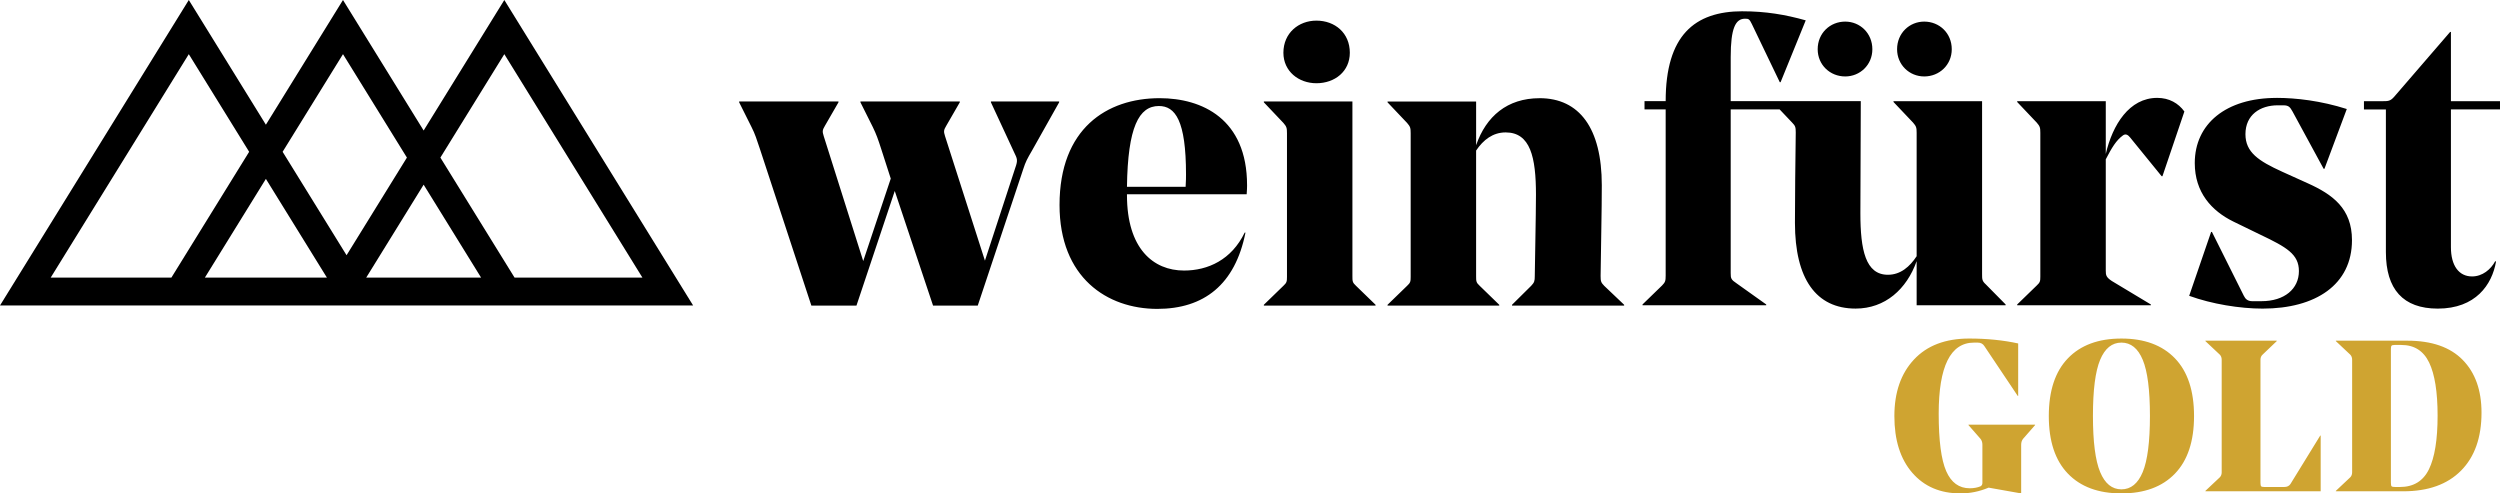
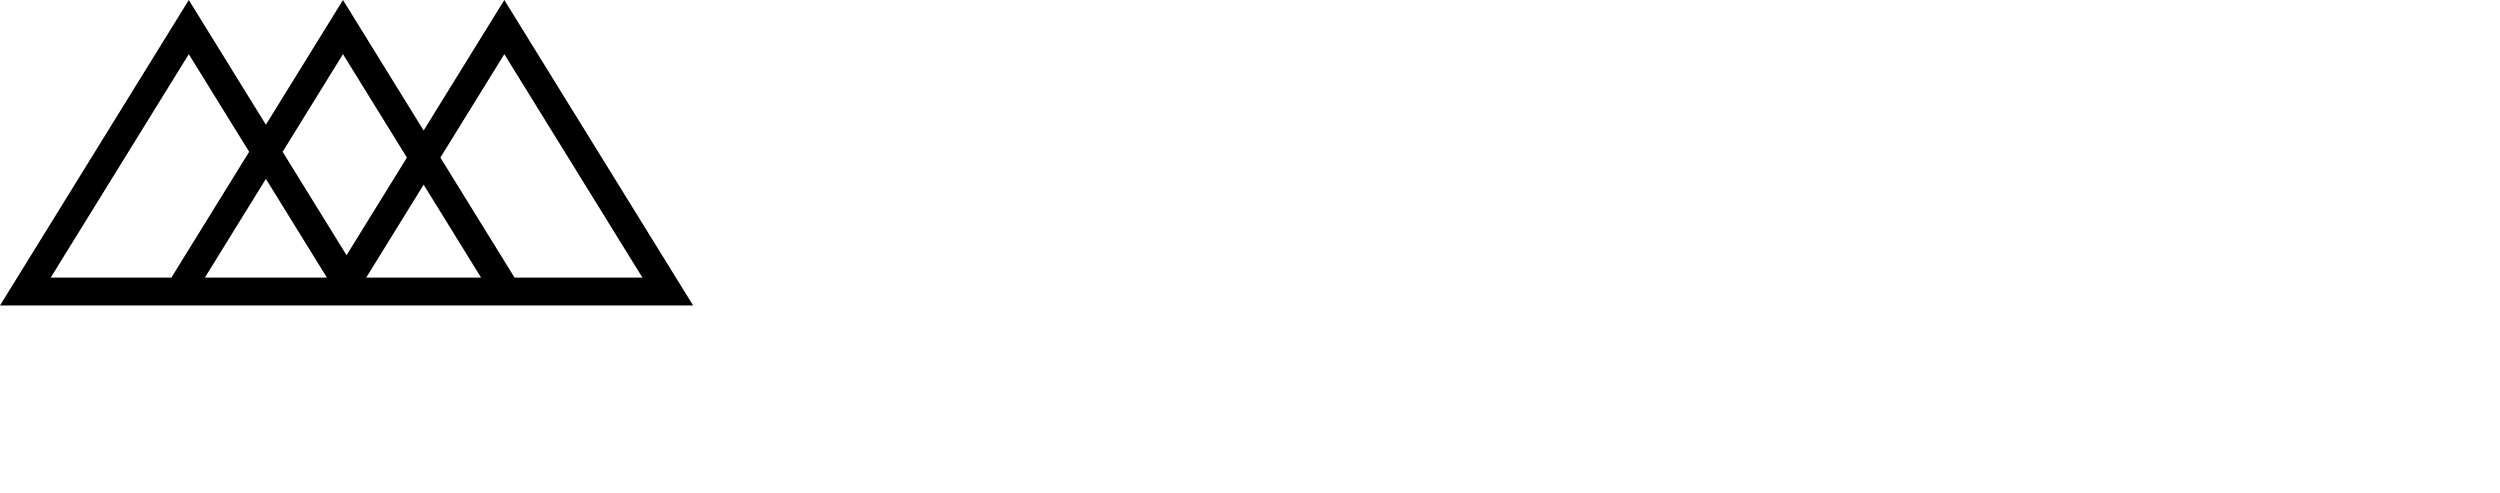
<svg xmlns="http://www.w3.org/2000/svg" viewBox="0 0 228 45" version="1.1" id="weinfuerst_gold_logo">
  <defs>
    <style>
      .st0 {
        fill: #cfa431;
      }
      .st1 {
        fill: #000000;
      }
    </style>
  </defs>
-   <path d="M184.058,31.325v4.786h-.039l-3.048-4.552c-.13-.208-.332-.313-.606-.313h-.332c-2.149,0-3.224,2.162-3.224,6.486,0,2.449.228,4.194.684,5.236.456,1.042,1.172,1.563,2.149,1.563.364,0,.69-.059.977-.176.117-.065.176-.169.176-.313v-3.477c0-.221-.059-.404-.176-.547l-1.094-1.25v-.039h6.076v.039l-1.094,1.25c-.117.143-.176.326-.176.547v4.435l-2.969-.527c-.834.352-1.687.527-2.559.527-1.85,0-3.318-.628-4.405-1.885-1.088-1.257-1.631-2.979-1.631-5.167,0-2.162.596-3.881,1.788-5.158,1.192-1.276,2.868-1.915,5.031-1.915,1.615,0,3.106.15,4.474.449ZM188.59,32.682c1.159-1.205,2.787-1.807,4.884-1.807s3.725.603,4.884,1.807c1.159,1.205,1.739,2.96,1.739,5.265,0,2.292-.58,4.041-1.739,5.245-1.159,1.205-2.787,1.807-4.884,1.807s-3.725-.602-4.884-1.807c-1.159-1.204-1.739-2.953-1.739-5.245,0-2.305.579-4.06,1.739-5.265ZM191.531,43.046c.436,1.055,1.084,1.582,1.944,1.582s1.507-.528,1.944-1.582c.436-1.055.655-2.761.655-5.119s-.218-4.06-.655-5.109c-.436-1.048-1.084-1.573-1.944-1.573s-1.508.524-1.944,1.573c-.437,1.049-.655,2.752-.655,5.109s.218,4.064.655,5.119ZM202.618,43.066v-10.257c0-.195-.059-.352-.176-.469l-1.309-1.231v-.039h6.506v.039l-1.289,1.231c-.13.117-.195.273-.195.469v11.214c0,.169.02.277.059.322.039.046.13.068.273.068h1.836c.26,0,.449-.091.567-.274l2.716-4.415h.039v5.08h-10.511v-.039l1.309-1.231c.117-.117.176-.273.176-.469ZM213.03,44.805v-.039l1.309-1.231c.117-.117.176-.273.176-.469v-10.257c0-.195-.059-.352-.176-.469l-1.309-1.231v-.039h6.525c2.214,0,3.894.583,5.04,1.749,1.146,1.166,1.719,2.771,1.719,4.816,0,2.266-.622,4.028-1.866,5.285-1.244,1.257-2.999,1.885-5.265,1.885h-6.154ZM218.461,44.414h.41c1.237,0,2.12-.537,2.647-1.612s.791-2.706.791-4.894c0-2.162-.257-3.777-.772-4.845-.515-1.068-1.358-1.602-2.53-1.602h-.625c-.143,0-.234.023-.273.068-.039.046-.059.146-.059.303v12.191c0,.183.023.293.068.332.046.039.159.059.342.059Z" class="st0" />
  <path d="M45.994,0l17.219,27.859H0L17.219,0l7.03,11.374L31.28,0l7.356,11.903L45.994,0ZM38.636,16.842l-5.239,8.478h10.48l-5.241-8.478ZM45.994,4.939l-5.831,9.433,6.767,10.948h11.661s-12.597-20.381-12.597-20.381ZM24.249,16.314l-5.566,9.006h11.133l-5.567-9.006ZM17.219,4.939L4.622,25.32h11.007s7.093-11.476,7.093-11.476l-5.504-8.905ZM31.28,4.939l-5.505,8.905,5.831,9.433,5.504-8.905-5.83-9.433Z" class="st1" />
-   <path d="M223.524,2.91v6.318h4.476v.752h-4.476v12.561c0,1.692.728,2.67,1.929,2.67.946,0,1.71-.639,2.111-1.391l.073.038c-.364,2.106-1.856,4.287-5.313,4.287-3.166,0-4.731-1.768-4.731-5.152v-13.012h-2.001v-.752h1.638c.582,0,.764,0,1.128-.414l5.095-5.904h.073ZM207.622,8.927c1.783,0,4.039.263,6.405,1.015l-2.038,5.453h-.073l-2.838-5.227c-.218-.376-.327-.564-.837-.564h-.509c-1.601,0-2.948.865-2.948,2.633,0,1.655,1.201,2.444,3.348,3.422l2.329,1.053c2.256,1.015,4.039,2.294,4.039,5.19,0,4.062-3.311,6.243-8.151,6.243-2.074,0-4.622-.414-6.696-1.166l2.001-5.829h.073l2.911,5.829c.146.301.364.489.764.489h.837c2.111,0,3.421-1.128,3.421-2.745,0-1.542-1.128-2.181-3.493-3.309l-2.475-1.203c-2.001-.978-3.53-2.67-3.53-5.34,0-3.573,2.838-5.942,7.46-5.942ZM158.932,1.03c2.074,0,3.894.301,5.75.827l-2.293,5.641h-.073l-2.547-5.303c-.218-.451-.291-.489-.619-.489-.873,0-1.31.865-1.31,3.497v4.024h11.863v.064s0,.1,0,.1c-.004,1.283-.036,9.611-.036,10.065,0,3.347.473,5.603,2.511,5.603,1.164,0,2.001-.752,2.62-1.692v-11.245c0-.489-.036-.602-.328-.94l-1.783-1.88v-.075h8.079v15.757c0,.489,0,.639.328.94l1.819,1.843v.075h-8.115v-4.024c-.91,2.557-2.875,4.325-5.568,4.325-3.603,0-5.531-2.708-5.531-7.822,0-2.482.036-5.19.073-8.236,0-.489-.036-.602-.328-.903l-1.142-1.204h-4.462v14.93c0,.489.036.602.546.94l2.693,1.918v.075h-11.281v-.075l1.783-1.73c.291-.301.328-.414.328-.903v-15.156h-1.929v-.752h1.929c0-5.98,2.62-8.198,7.023-8.198ZM196.741,8.927c1.092,0,1.929.489,2.475,1.241l-2.001,5.904h-.073l-2.875-3.535c-.182-.226-.4-.376-.655-.188-.619.451-1.019,1.128-1.565,2.181v10.154c0,.414.036.602.546.94l3.566,2.144v.075h-12.191v-.075l1.783-1.73c.306-.281.326-.398.327-.81v-13.105c0-.489-.036-.602-.327-.94l-1.783-1.88v-.075h8.079v4.814c.619-2.67,2.147-5.115,4.694-5.115ZM105.763,8.954c3.857,0,7.969,1.88,7.969,7.935v.069c-.001.137-.006.382-.036.758h-10.917v.075c0,4.889,2.402,6.882,5.204,6.882,2.183,0,4.33-.978,5.531-3.46h.073c-.946,4.739-3.785,6.957-8.042,6.957-4.585,0-8.916-2.858-8.916-9.477,0-6.957,4.294-9.74,9.134-9.74ZM76.469,9.255v.075l-1.237,2.144c-.218.376-.255.489-.109.94l3.603,11.395,2.511-7.521-.873-2.708c-.291-.903-.437-1.316-.764-1.993l-1.128-2.256v-.075h9.061v.075l-1.237,2.144c-.218.376-.255.489-.109.94l3.639,11.357,2.766-8.462c.255-.715.182-.827-.109-1.429l-2.111-4.55v-.075h6.223v.075l-2.475,4.4c-.437.752-.582,1.015-.801,1.692l-4.148,12.448h-4.076l-3.493-10.455-3.493,10.455h-4.112l-4.694-14.291c-.291-.865-.437-1.354-.764-1.993l-1.128-2.256v-.075h9.061ZM140.407,8.954c3.639,0,5.677,2.745,5.677,7.935,0,2.332-.073,5.303-.109,8.274,0,.489.036.602.328.903l1.819,1.73v.075h-10.226v-.075l1.747-1.73c.291-.301.328-.451.328-.865,0-.564.109-5.641.109-7.446,0-3.422-.509-5.679-2.766-5.679-1.164,0-2.038.677-2.693,1.655v11.433c0,.489,0,.602.328.903l1.783,1.73v.075h-10.189v-.075l1.783-1.73c.306-.281.326-.398.327-.81v-13.105c0-.489-.036-.602-.327-.94l-1.783-1.88v-.075h8.079v3.986c.91-2.633,2.838-4.287,5.786-4.287ZM123.34,9.255v15.908c0,.489,0,.602.328.903l1.783,1.73v.075h-10.189v-.075l1.783-1.73c.306-.281.326-.398.327-.81v-13.105c0-.489-.036-.602-.327-.94l-1.783-1.88v-.075h8.079ZM105.69,9.668c-1.819,0-2.838,1.918-2.911,7.371h5.349c.036-.489.036-.978.036-1.128,0-4.927-.983-6.243-2.475-6.243ZM120.056,1.881c1.693,0,3.048,1.127,3.048,2.93,0,1.69-1.354,2.78-3.048,2.78-1.618,0-3.01-1.089-3.01-2.78,0-1.803,1.392-2.93,3.01-2.93ZM168.284,1.97c1.346,0,2.475,1.053,2.475,2.52,0,1.429-1.128,2.482-2.475,2.482-1.383,0-2.511-1.053-2.511-2.482,0-1.467,1.128-2.52,2.511-2.52ZM175.489,1.97c1.383,0,2.511,1.053,2.511,2.52,0,1.429-1.128,2.482-2.511,2.482-1.346,0-2.475-1.053-2.475-2.482,0-1.467,1.128-2.52,2.475-2.52Z" class="st1" />
</svg>